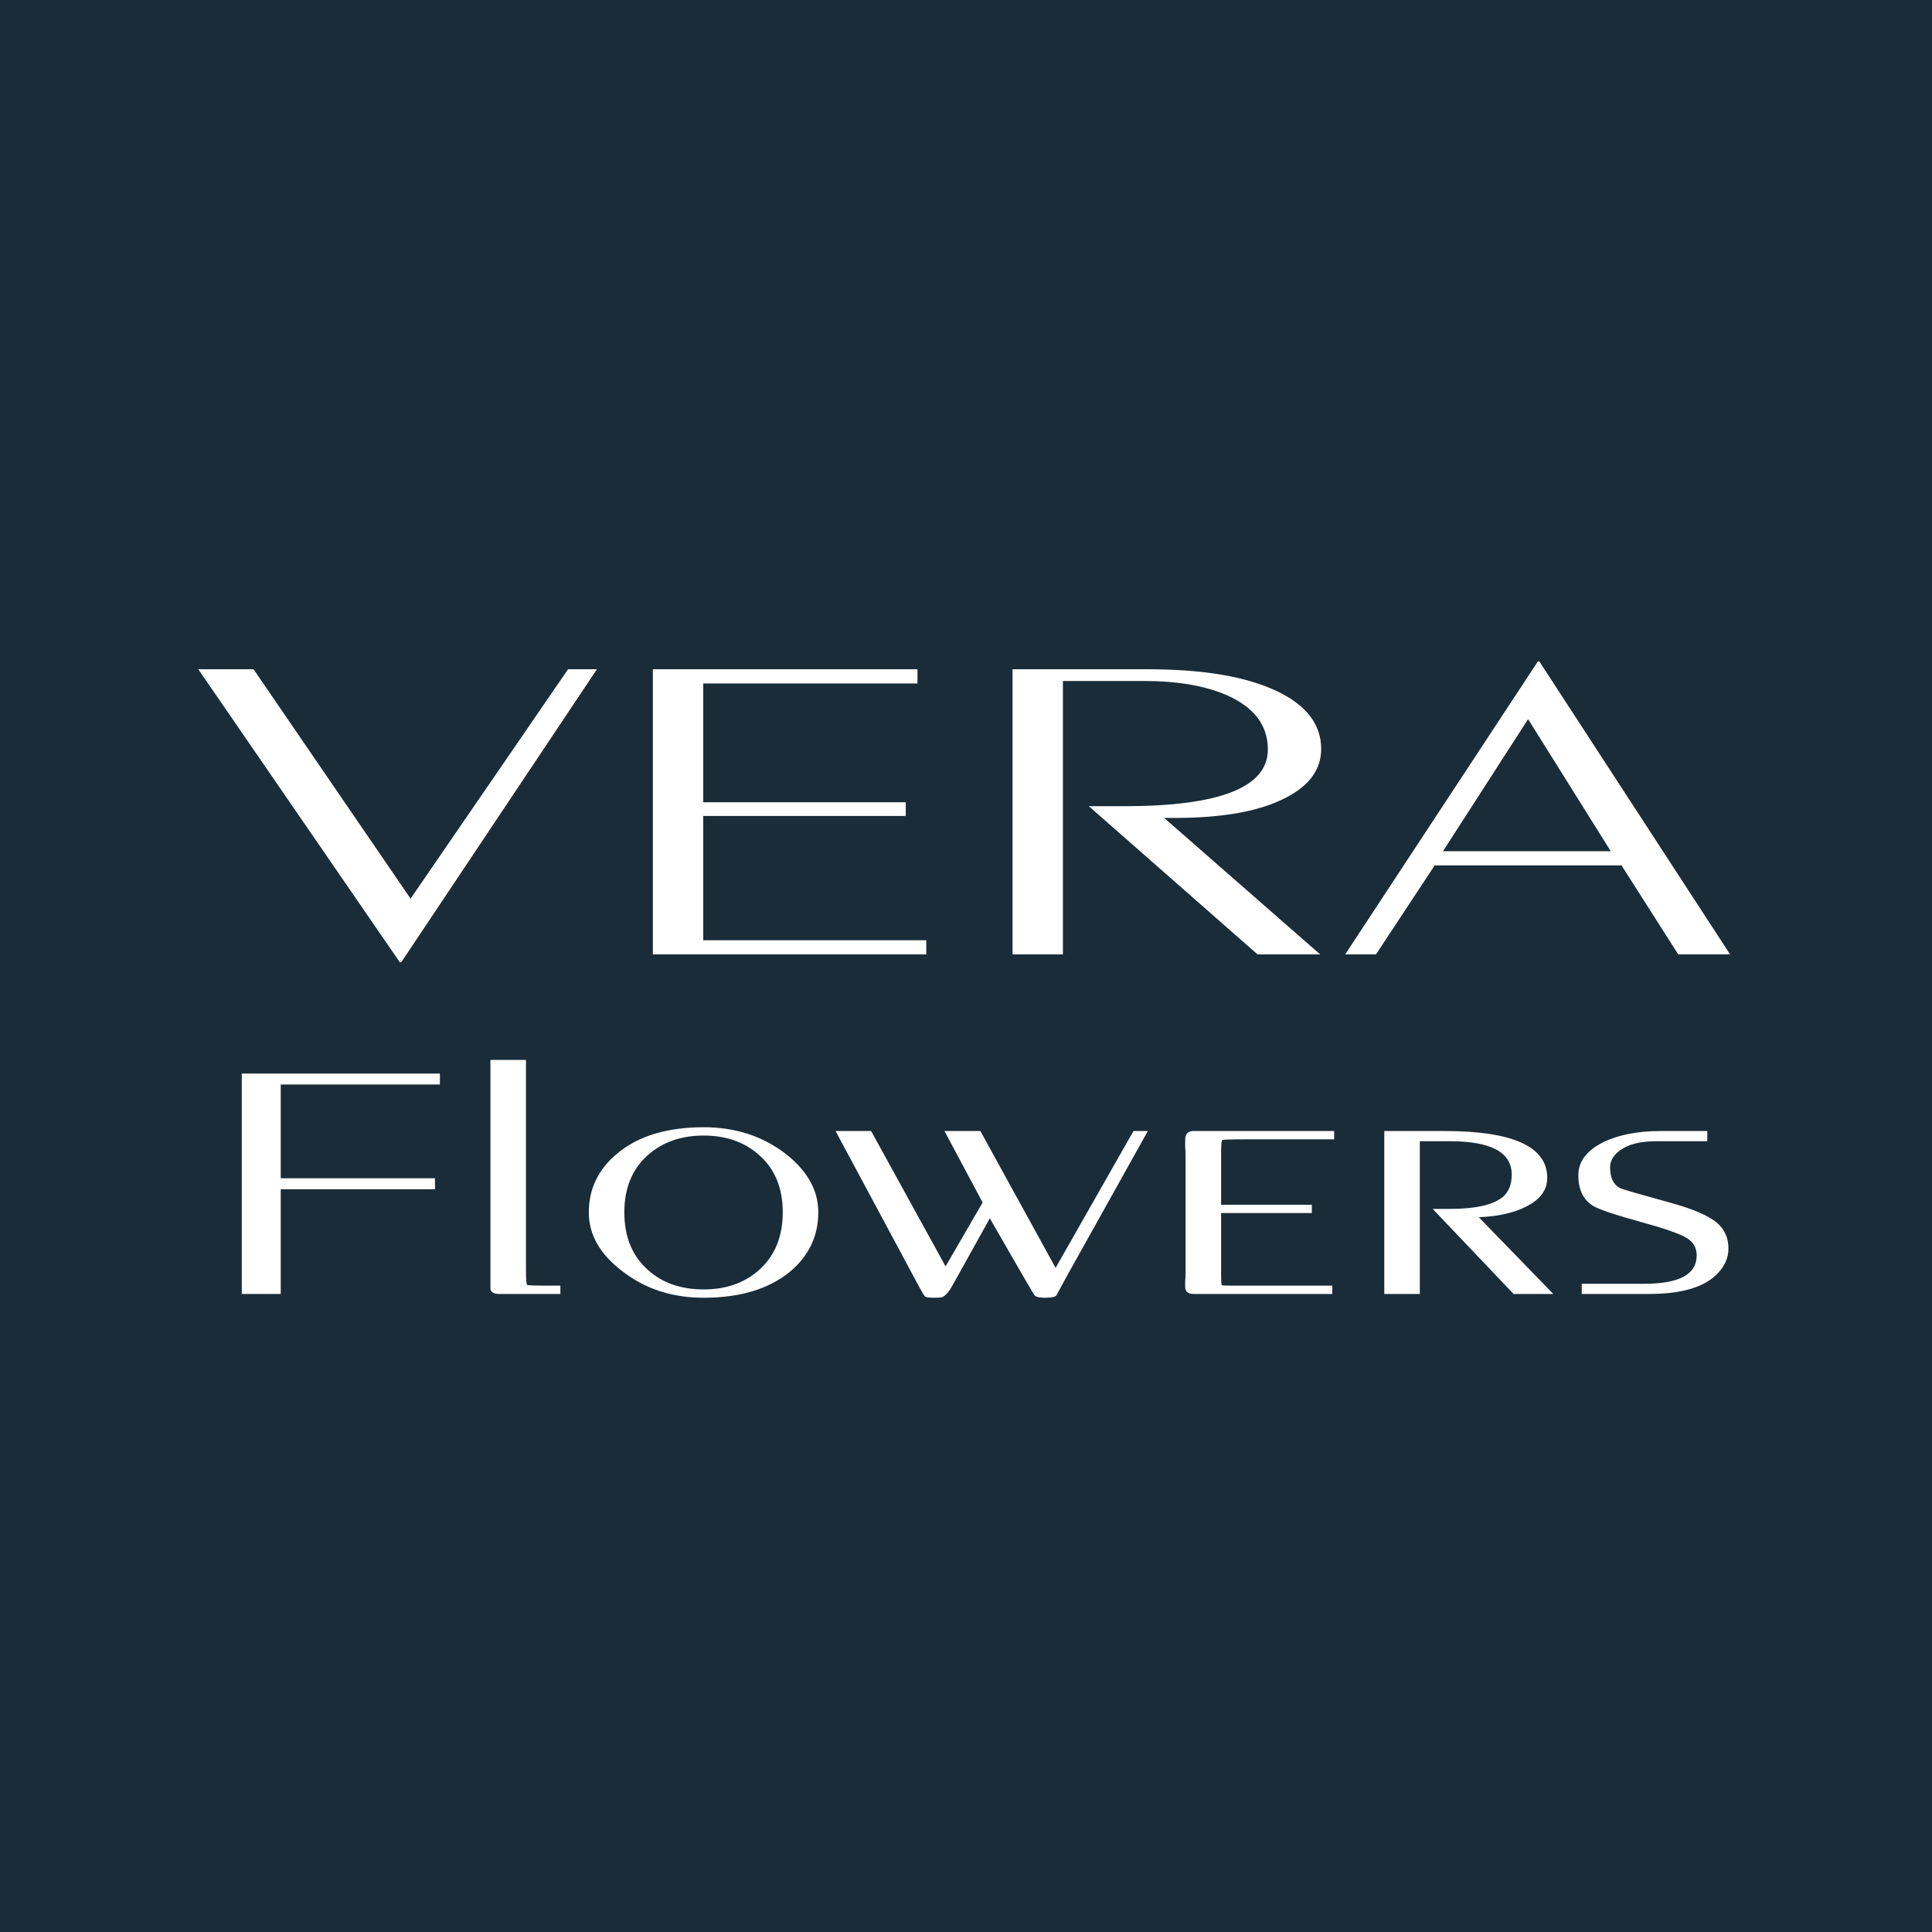
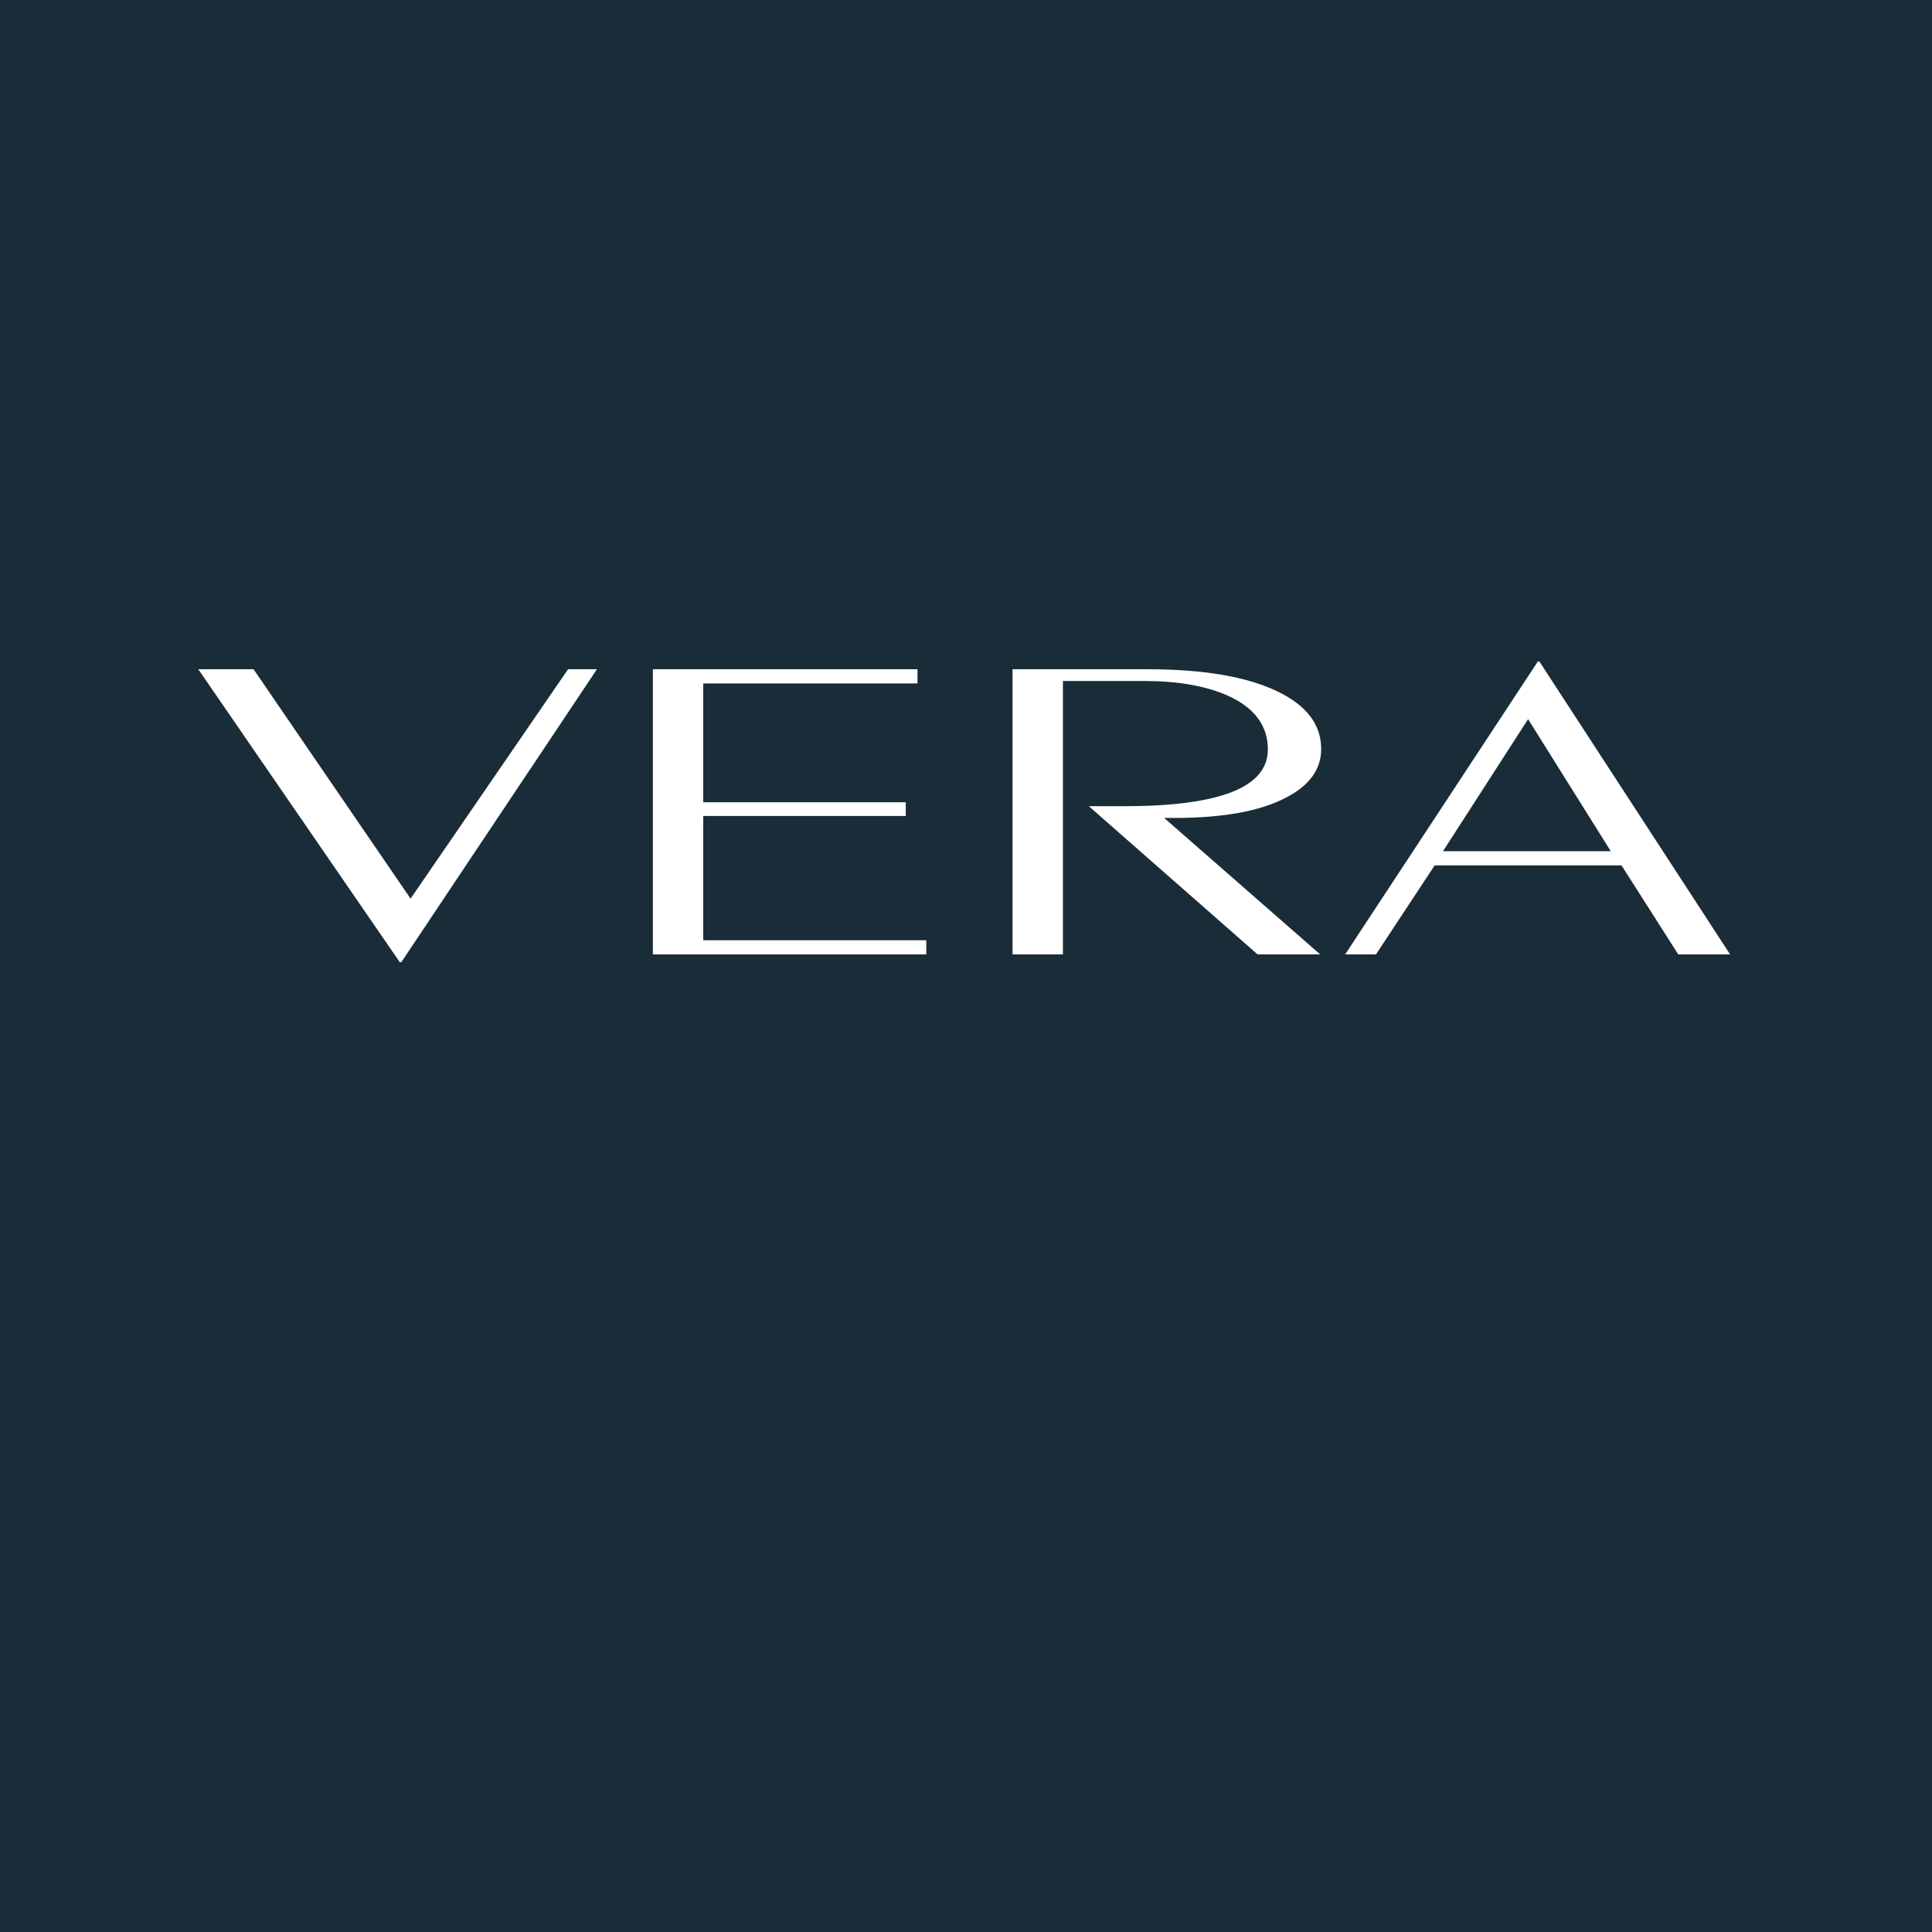
<svg xmlns="http://www.w3.org/2000/svg" width="1000" height="1000" viewBox="0 0 1000 1000" fill="none">
  <rect width="1000" height="1000" fill="#1A2C38" />
  <path d="M102.635 346.405H131.243L212.509 465.139L294.028 346.405H308.965L207.699 498.051H206.939L102.635 346.405ZM479.441 494H337.922V346.405H474.884V353.747H363.998V415.266H468.808V422.354H363.998V486.658H479.441V494ZM550.163 494H524.087V346.405H593.961C622.821 346.405 645.184 350.203 661.049 357.797C676.239 365.055 683.834 375.013 683.834 387.671C683.834 398.135 677.842 406.489 665.859 412.734C652.526 419.823 633.201 423.367 607.885 423.367H602.568L683.328 494H650.923L563.581 417.291H581.809C631.429 417.291 656.239 407.502 656.239 387.924C656.239 375.435 649.151 366.068 634.973 359.823C623.665 354.928 609.404 352.481 592.188 352.481H550.163V494ZM696.255 494L796.002 342.354H796.761L895.496 494H868.66L839.293 447.924H742.584L712.204 494H696.255ZM790.939 372.228L746.888 440.582H833.723L790.939 372.228Z" fill="white" />
-   <path d="M145.303 669.755H125.146V555.665H227.69V561.34H145.303V609.873H225.146V615.548H145.303V669.755ZM253.847 548.62H272.243V657.035C272.243 661.993 272.438 664.667 272.83 665.059C273.352 665.32 277.005 665.45 283.789 665.45H290.051V669.755H270.873C262.132 669.755 257.761 669.755 257.761 669.755C255.543 669.625 254.239 668.842 253.847 667.407C253.847 667.276 253.847 664.602 253.847 659.383V548.62ZM304.762 627.485C304.762 615.222 309.784 604.98 319.83 596.761C330.659 587.89 345.466 583.454 364.253 583.454C380.43 583.454 394.455 587.955 406.327 596.957C417.808 605.828 423.548 616.004 423.548 627.485C423.548 639.879 418.591 650.186 408.676 658.405C397.717 667.276 382.909 671.712 364.253 671.712C347.945 671.712 333.92 667.146 322.178 658.014C310.567 649.273 304.762 639.096 304.762 627.485ZM323.157 627.485C323.157 640.14 327.201 650.055 335.29 657.231C342.726 664.015 352.381 667.407 364.253 667.407C375.864 667.407 385.453 664.015 393.02 657.231C401.109 649.925 405.153 640.01 405.153 627.485C405.153 614.961 401.109 605.111 393.02 597.935C385.453 591.151 375.864 587.759 364.253 587.759C352.511 587.759 342.857 591.151 335.29 597.935C327.201 605.111 323.157 614.961 323.157 627.485ZM432.485 585.411H450.88L489.432 655.47L508.61 622.397L488.845 585.411H507.436L546.379 656.252L586.692 585.411H594.128L551.858 661.145C550.162 664.276 548.466 667.407 546.77 670.538C546.118 671.321 544.096 671.712 540.704 671.712C538.094 671.712 536.398 671.321 535.616 670.538C535.224 670.147 533.333 667.016 529.941 661.145L512.328 630.616L493.15 665.059C491.323 668.451 489.562 670.538 487.866 671.321C487.214 671.582 485.909 671.712 483.952 671.712C481.082 671.712 479.386 671.517 478.864 671.125C478.342 670.734 476.777 668.059 474.168 663.102L432.485 585.411ZM689.579 665.45V669.755H638.111C623.629 669.755 616.78 669.755 617.563 669.755C614.823 669.625 613.453 668.385 613.453 666.037C613.453 665.646 613.453 664.667 613.453 663.102C613.584 661.536 613.649 660.166 613.649 658.992V598.327C613.649 596.892 613.584 595.261 613.453 593.434C613.453 591.608 613.453 590.434 613.453 589.912C613.453 587.172 614.693 585.672 617.171 585.411C617.302 585.411 623.629 585.411 636.154 585.411H690.557V589.716H644.764C637.067 589.716 633.023 589.847 632.631 590.107C632.24 590.368 632.044 592.717 632.044 597.153V623.571H679.011V627.877H632.044V658.796C632.044 662.841 632.175 664.993 632.436 665.254C632.697 665.385 635.175 665.45 639.872 665.45H689.579ZM734.902 669.755H716.506V585.411H747.622C783.108 585.411 800.851 593.5 800.851 609.677C800.851 615.939 797.198 620.897 789.892 624.55C783.499 627.811 775.345 629.638 765.43 630.029L803.982 669.755H783.434L741.555 625.724H750.362C763.799 625.724 772.997 623.637 777.955 619.462C780.955 616.852 782.455 613.004 782.455 607.916C782.455 596.435 771.758 590.695 750.362 590.695H734.902V669.755ZM883.682 585.411V590.695H857.263C848.913 590.695 842.586 592.325 838.28 595.587C835.019 598.066 833.388 600.936 833.388 604.198C833.388 609.547 835.084 613.134 838.476 614.961C839.911 615.613 848.457 618.092 864.112 622.397C876.115 625.659 884.334 629.181 888.77 632.965C892.684 636.357 894.641 640.792 894.641 646.272C894.641 650.838 892.879 655.013 889.357 658.796C882.703 666.102 870.766 669.755 853.545 669.755H818.711V664.471H851.196C869.2 664.471 878.202 659.579 878.202 649.794C878.202 645.75 876.376 642.684 872.723 640.597C869.2 638.509 861.503 635.835 849.631 632.573C835.932 628.79 827.583 625.985 824.582 624.158C819.494 621.027 816.95 615.744 816.95 608.307C816.95 601.262 821.19 595.587 829.67 591.282C837.628 587.368 847.674 585.411 859.807 585.411H883.682Z" fill="white" />
</svg>